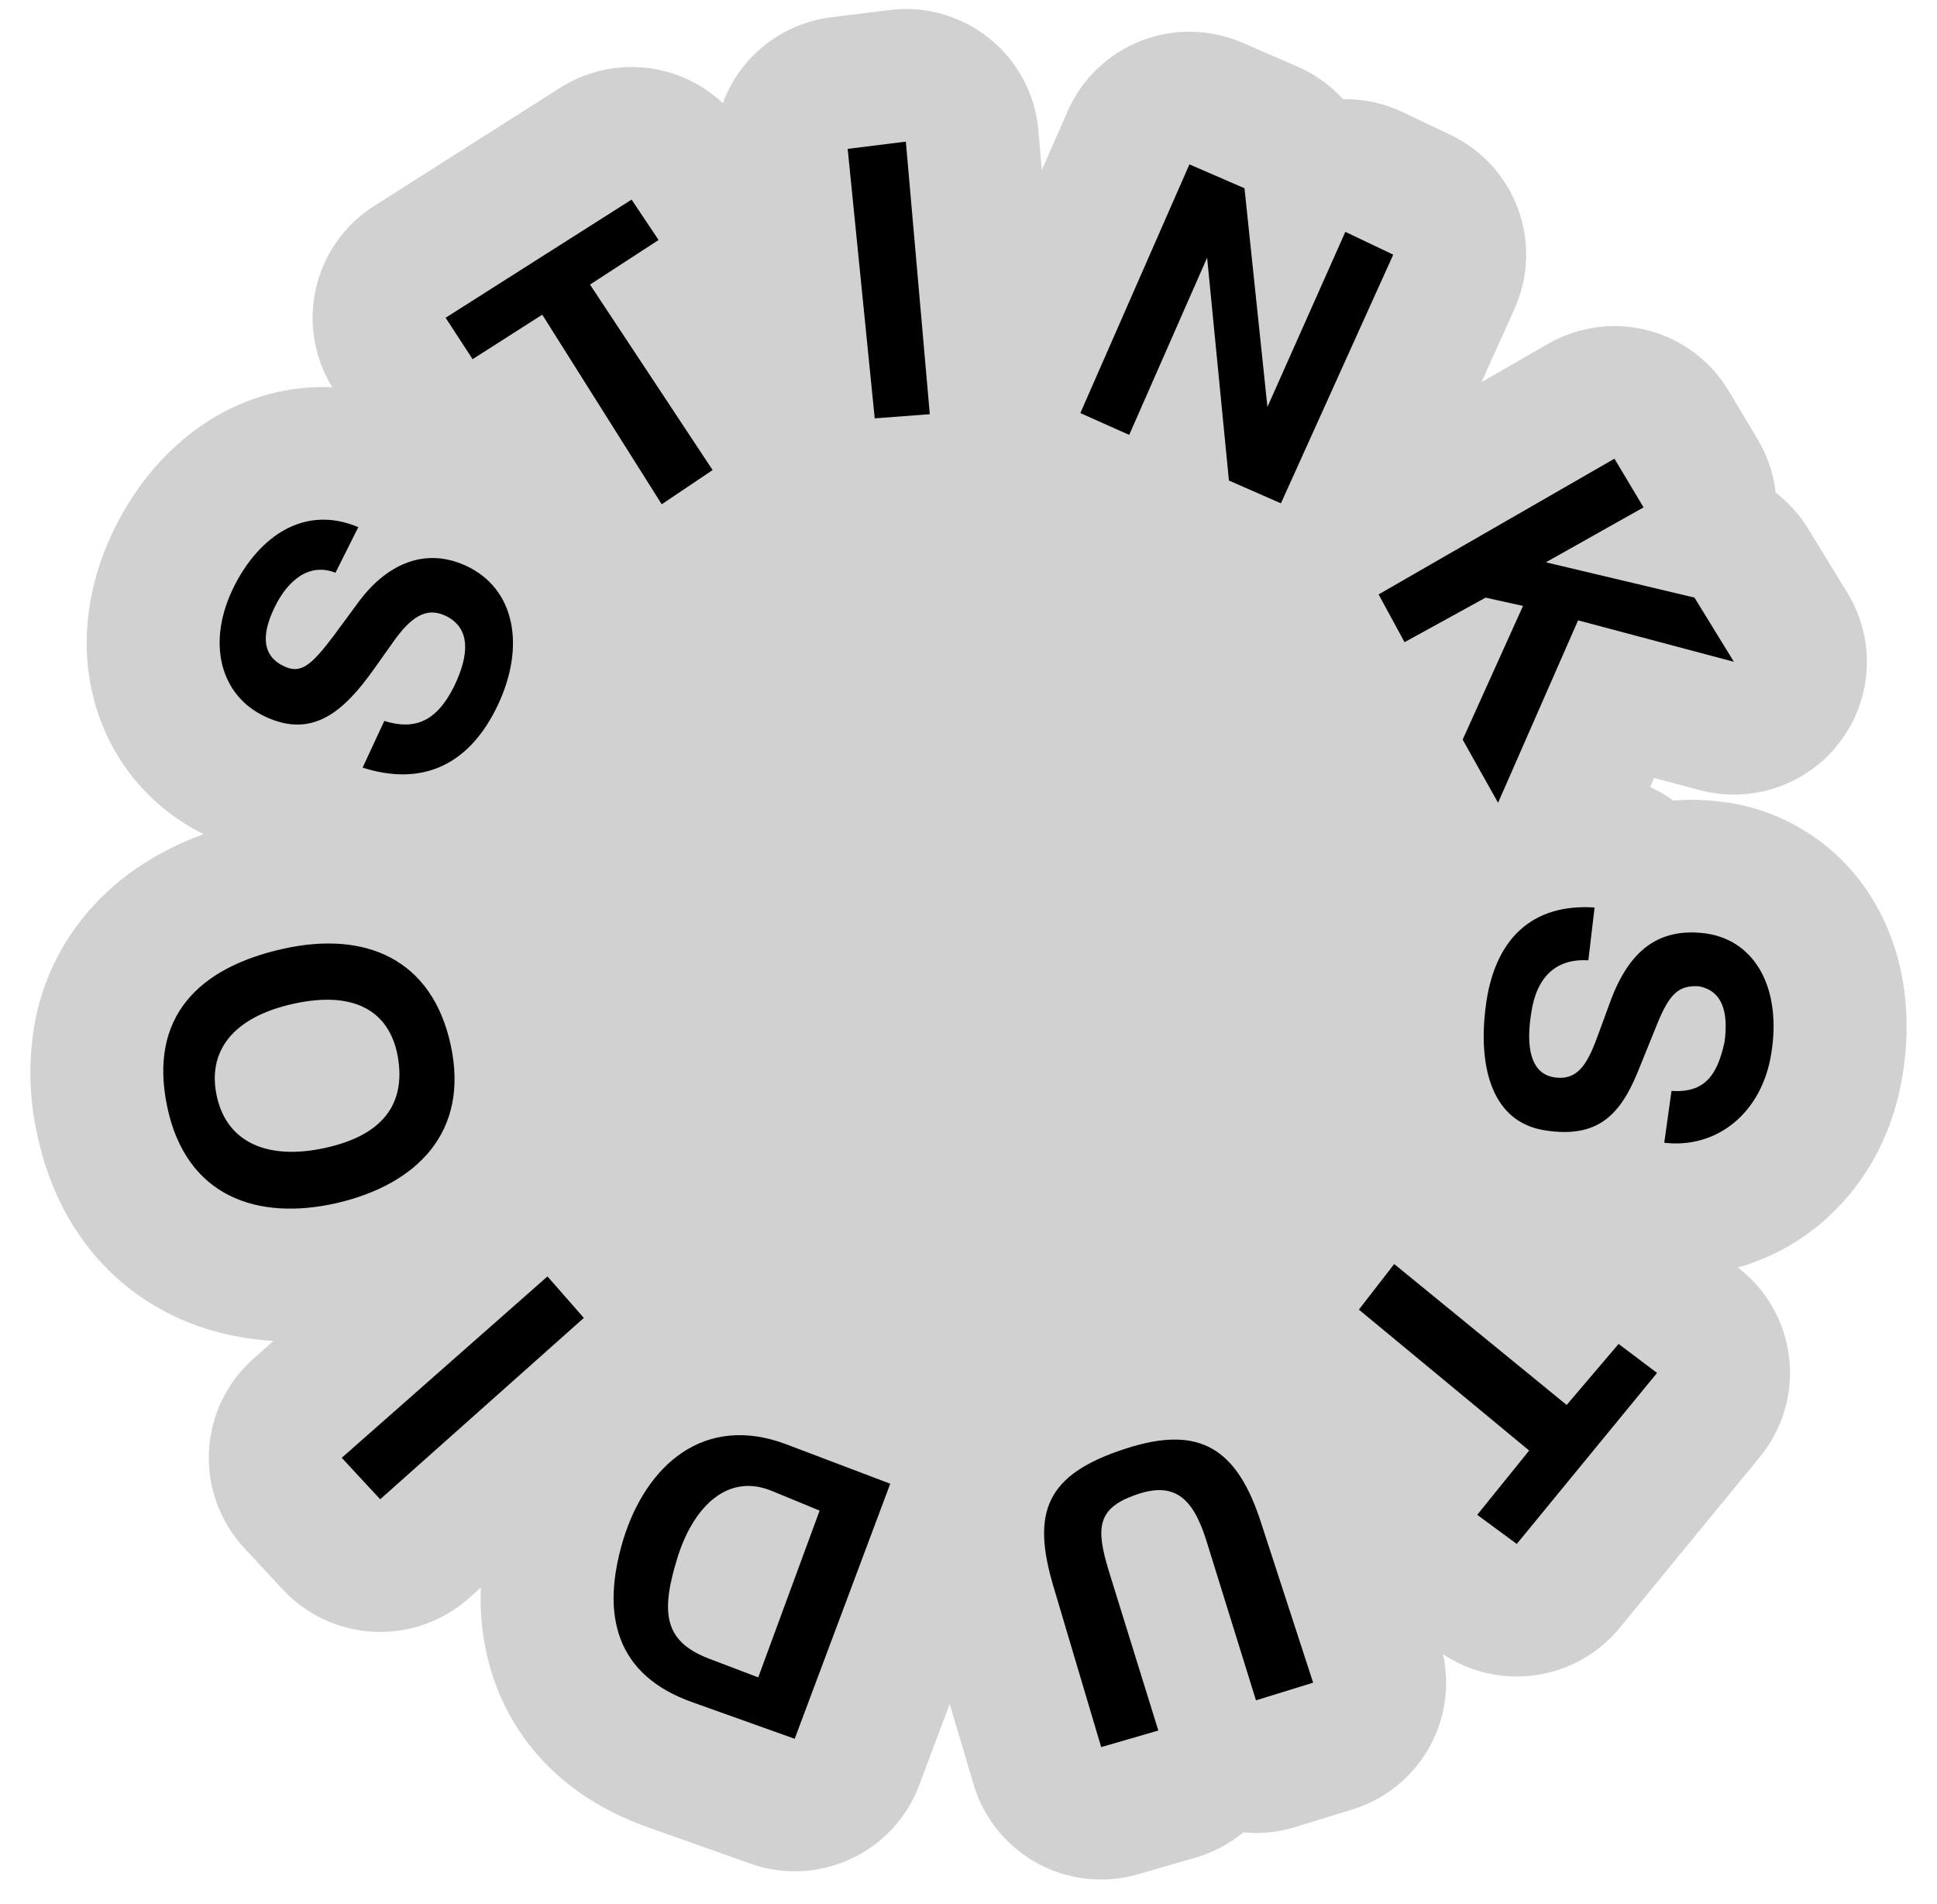
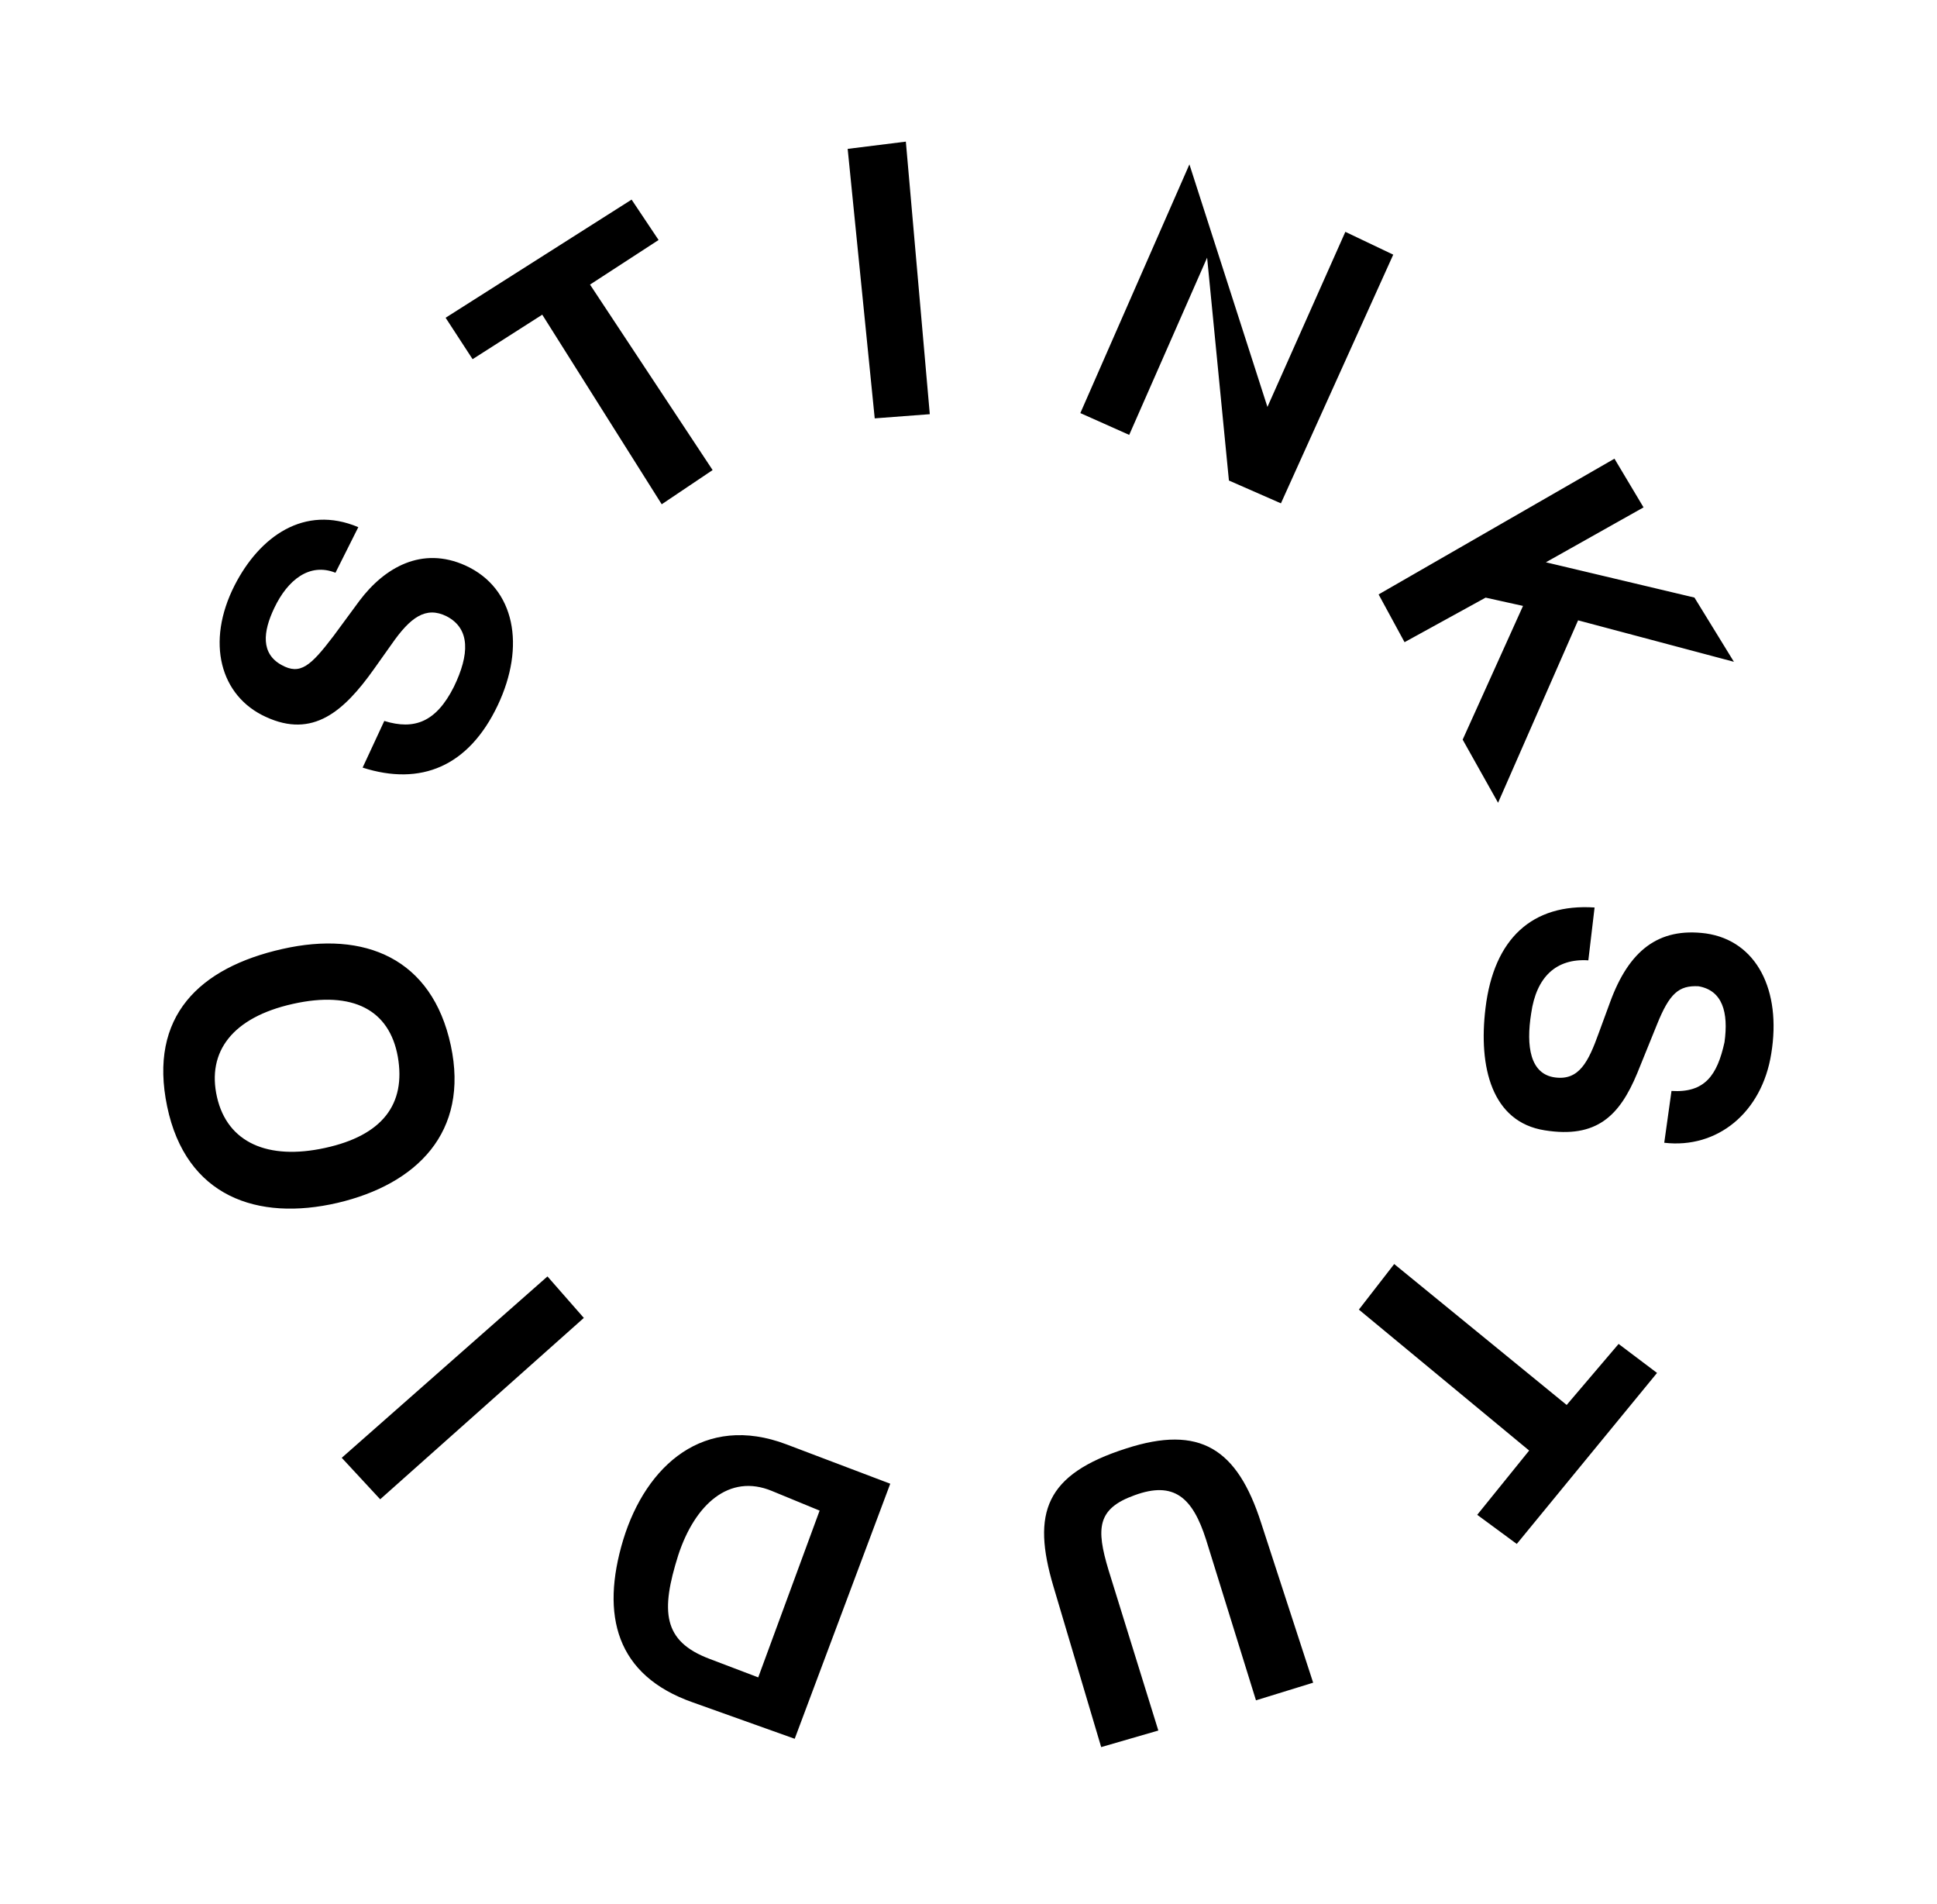
<svg xmlns="http://www.w3.org/2000/svg" width="58" height="57" viewBox="0 0 58 57" fill="none">
-   <path d="M37.229 54.86C37.354 54.872 37.48 54.877 37.608 54.877C38.007 54.877 38.403 54.817 38.785 54.699L40.495 54.172C41.45 53.878 42.258 53.237 42.761 52.376C43.263 51.515 43.423 50.497 43.209 49.525C44.032 50.071 45.029 50.294 46.007 50.148C46.985 50.002 47.873 49.498 48.499 48.735L52.699 43.615C53.037 43.203 53.288 42.727 53.438 42.217C53.589 41.706 53.634 41.17 53.572 40.641C53.511 40.112 53.343 39.602 53.08 39.139C52.816 38.676 52.462 38.27 52.038 37.947C53.057 37.658 53.993 37.131 54.768 36.409C55.942 35.317 56.703 33.854 56.971 32.178C57.322 30.026 56.891 27.998 55.768 26.468C55.281 25.803 54.664 25.243 53.954 24.822C53.245 24.4 52.458 24.125 51.64 24.014L51.591 24.007C51.278 23.966 50.963 23.945 50.647 23.944C50.463 23.944 50.282 23.952 50.102 23.967C49.885 23.808 49.653 23.672 49.409 23.56L49.528 23.291L50.89 23.654C51.659 23.859 52.472 23.829 53.224 23.569C53.976 23.308 54.633 22.829 55.109 22.193C55.585 21.556 55.859 20.793 55.896 20C55.933 19.206 55.73 18.421 55.314 17.743L54.133 15.817C53.88 15.405 53.553 15.043 53.17 14.748C53.106 14.187 52.924 13.645 52.634 13.16L51.762 11.701C51.227 10.805 50.359 10.155 49.346 9.891C48.334 9.628 47.258 9.773 46.351 10.295L44.36 11.441L45.348 9.252C45.775 8.307 45.814 7.232 45.457 6.258C45.1 5.284 44.375 4.487 43.437 4.04L42.003 3.357C41.466 3.101 40.879 2.969 40.284 2.97H40.217C39.836 2.552 39.371 2.219 38.852 1.994L37.203 1.279C36.236 0.859 35.141 0.84 34.16 1.224C33.178 1.609 32.39 2.367 31.968 3.331L31.195 5.093L31.092 3.894C31.045 3.362 30.892 2.846 30.64 2.374C30.388 1.903 30.044 1.487 29.628 1.152C29.212 0.816 28.732 0.568 28.217 0.422C27.702 0.275 27.163 0.234 26.632 0.3L24.889 0.517C24.163 0.607 23.477 0.895 22.904 1.348C22.332 1.802 21.896 2.404 21.644 3.088C20.999 2.482 20.17 2.107 19.287 2.024C18.405 1.94 17.52 2.153 16.772 2.628L11.204 6.165C10.322 6.725 9.697 7.607 9.462 8.623C9.227 9.638 9.402 10.704 9.948 11.592C9.86 11.588 9.771 11.587 9.682 11.587C7.122 11.587 4.804 13.129 3.481 15.717V15.721C2.517 17.61 2.334 19.64 2.965 21.44C3.503 22.981 4.627 24.249 6.095 24.971C4.59 25.527 3.376 26.367 2.485 27.477C1.761 28.375 1.269 29.435 1.052 30.566C0.845 31.68 0.864 32.824 1.107 33.931C1.512 35.883 2.479 37.497 3.904 38.6C5.099 39.525 6.574 40.054 8.192 40.144L7.597 40.669C7.2 41.019 6.877 41.446 6.646 41.922C6.416 42.399 6.284 42.917 6.257 43.445C6.231 43.974 6.31 44.502 6.491 45C6.672 45.497 6.951 45.953 7.311 46.342L8.462 47.582C9.171 48.347 10.153 48.803 11.195 48.853C12.238 48.902 13.258 48.542 14.037 47.849L14.4 47.525C14.351 48.536 14.51 49.546 14.866 50.493C15.394 51.872 16.611 53.722 19.416 54.71L22.456 55.79C23.441 56.142 24.526 56.093 25.474 55.653C26.423 55.214 27.16 54.419 27.526 53.441L28.437 51.011L29.154 53.428C29.453 54.434 30.139 55.281 31.063 55.784C31.987 56.287 33.073 56.405 34.083 56.111L35.794 55.615C36.319 55.464 36.808 55.207 37.229 54.86Z" fill="#D1D1D1" />
-   <path d="M10.107 36.012C7.711 36.568 5.567 35.826 5.005 33.126C4.443 30.426 5.97 28.969 8.458 28.41C10.916 27.854 12.938 28.689 13.498 31.296C14.058 33.903 12.472 35.456 10.107 36.012ZM9.733 34.367C11.445 33.995 12.16 33.064 11.912 31.637C11.662 30.24 10.574 29.651 8.769 30.055C6.964 30.458 6.187 31.484 6.498 32.847C6.81 34.21 8.023 34.741 9.733 34.367ZM11.507 21.584C12.409 21.864 13.062 21.615 13.591 20.561C14.058 19.599 14.089 18.823 13.374 18.451C12.751 18.14 12.284 18.482 11.725 19.288L11.196 20.033C10.293 21.304 9.364 22.112 7.961 21.463C6.592 20.841 6.156 19.226 7.027 17.52C7.773 16.062 9.111 15.1 10.729 15.782L10.045 17.147C9.267 16.837 8.611 17.364 8.213 18.202C7.871 18.917 7.809 19.568 8.431 19.909C8.989 20.219 9.302 19.94 9.987 19.04L10.764 17.985C11.511 16.992 12.631 16.34 13.938 16.931C15.431 17.613 15.742 19.35 14.902 21.119C14.031 22.95 12.6 23.539 10.858 22.981L11.507 21.584ZM10.233 43.644L16.393 38.214L17.482 39.456L11.384 44.886L10.233 43.644ZM16.237 9.421L14.151 10.753L13.343 9.513L18.912 5.976L19.72 7.185L17.667 8.52L21.338 14.073L19.814 15.097L16.237 9.421ZM20.746 50.967C18.445 50.16 17.978 48.361 18.662 46.095C19.347 43.862 21.089 42.31 23.547 43.241L26.657 44.42L23.796 52.056L20.746 50.967ZM24.542 45.225L23.109 44.635C21.834 44.108 20.807 45.039 20.309 46.559C19.78 48.235 19.843 49.134 21.242 49.662L22.704 50.218L24.542 45.225ZM25.382 4.457L27.124 4.24L27.841 12.4L26.192 12.525L25.382 4.457ZM31.542 47.492C30.889 45.289 31.294 44.141 33.72 43.365C35.929 42.65 37.048 43.365 37.764 45.599L39.32 50.377L37.608 50.905L36.115 46.099C35.711 44.828 35.151 44.331 33.969 44.766C32.849 45.168 32.818 45.758 33.191 46.999L34.684 51.809L32.973 52.305L31.542 47.492ZM36.798 14.386L36.145 7.714L33.812 13.02L32.349 12.367L35.615 4.921L37.264 5.636L37.951 12.183L40.284 6.941L41.718 7.624L38.355 15.069L36.798 14.386ZM44.233 45.351L45.788 43.427L40.689 39.207L41.747 37.843L46.911 42.062L48.466 40.235L49.617 41.103L45.417 46.223L44.233 45.351ZM43.797 22.143L45.604 18.14L44.484 17.892L42.057 19.226L41.28 17.796L48.342 13.732L49.213 15.19L46.289 16.834L50.737 17.89L51.919 19.813L47.253 18.572L44.857 24.033L43.797 22.143ZM50.05 32.661C51.046 32.723 51.419 32.195 51.637 31.202C51.762 30.303 51.574 29.651 50.859 29.527C50.268 29.496 49.988 29.744 49.614 30.675L49.023 32.133C48.495 33.404 47.81 34.088 46.255 33.84C44.669 33.592 44.264 31.947 44.481 30.178C44.731 28.1 45.882 27.045 47.747 27.169L47.56 28.751C46.595 28.689 46.004 29.248 45.849 30.334C45.69 31.327 45.818 32.161 46.566 32.257C47.282 32.351 47.561 31.793 47.873 30.924L48.215 29.993C48.773 28.472 49.649 27.758 51.077 27.945C52.601 28.162 53.348 29.651 53.037 31.544C52.757 33.313 51.419 34.398 49.833 34.212L50.05 32.661Z" fill="black" />
+   <path d="M10.107 36.012C7.711 36.568 5.567 35.826 5.005 33.126C4.443 30.426 5.97 28.969 8.458 28.41C10.916 27.854 12.938 28.689 13.498 31.296C14.058 33.903 12.472 35.456 10.107 36.012ZM9.733 34.367C11.445 33.995 12.16 33.064 11.912 31.637C11.662 30.24 10.574 29.651 8.769 30.055C6.964 30.458 6.187 31.484 6.498 32.847C6.81 34.21 8.023 34.741 9.733 34.367ZM11.507 21.584C12.409 21.864 13.062 21.615 13.591 20.561C14.058 19.599 14.089 18.823 13.374 18.451C12.751 18.14 12.284 18.482 11.725 19.288L11.196 20.033C10.293 21.304 9.364 22.112 7.961 21.463C6.592 20.841 6.156 19.226 7.027 17.52C7.773 16.062 9.111 15.1 10.729 15.782L10.045 17.147C9.267 16.837 8.611 17.364 8.213 18.202C7.871 18.917 7.809 19.568 8.431 19.909C8.989 20.219 9.302 19.94 9.987 19.04L10.764 17.985C11.511 16.992 12.631 16.34 13.938 16.931C15.431 17.613 15.742 19.35 14.902 21.119C14.031 22.95 12.6 23.539 10.858 22.981L11.507 21.584ZM10.233 43.644L16.393 38.214L17.482 39.456L11.384 44.886L10.233 43.644ZM16.237 9.421L14.151 10.753L13.343 9.513L18.912 5.976L19.72 7.185L17.667 8.52L21.338 14.073L19.814 15.097L16.237 9.421ZM20.746 50.967C18.445 50.16 17.978 48.361 18.662 46.095C19.347 43.862 21.089 42.31 23.547 43.241L26.657 44.42L23.796 52.056L20.746 50.967ZM24.542 45.225L23.109 44.635C21.834 44.108 20.807 45.039 20.309 46.559C19.78 48.235 19.843 49.134 21.242 49.662L22.704 50.218L24.542 45.225ZM25.382 4.457L27.124 4.24L27.841 12.4L26.192 12.525L25.382 4.457ZM31.542 47.492C30.889 45.289 31.294 44.141 33.72 43.365C35.929 42.65 37.048 43.365 37.764 45.599L39.32 50.377L37.608 50.905L36.115 46.099C35.711 44.828 35.151 44.331 33.969 44.766C32.849 45.168 32.818 45.758 33.191 46.999L34.684 51.809L32.973 52.305L31.542 47.492ZM36.798 14.386L36.145 7.714L33.812 13.02L32.349 12.367L35.615 4.921L37.951 12.183L40.284 6.941L41.718 7.624L38.355 15.069L36.798 14.386ZM44.233 45.351L45.788 43.427L40.689 39.207L41.747 37.843L46.911 42.062L48.466 40.235L49.617 41.103L45.417 46.223L44.233 45.351ZM43.797 22.143L45.604 18.14L44.484 17.892L42.057 19.226L41.28 17.796L48.342 13.732L49.213 15.19L46.289 16.834L50.737 17.89L51.919 19.813L47.253 18.572L44.857 24.033L43.797 22.143ZM50.05 32.661C51.046 32.723 51.419 32.195 51.637 31.202C51.762 30.303 51.574 29.651 50.859 29.527C50.268 29.496 49.988 29.744 49.614 30.675L49.023 32.133C48.495 33.404 47.81 34.088 46.255 33.84C44.669 33.592 44.264 31.947 44.481 30.178C44.731 28.1 45.882 27.045 47.747 27.169L47.56 28.751C46.595 28.689 46.004 29.248 45.849 30.334C45.69 31.327 45.818 32.161 46.566 32.257C47.282 32.351 47.561 31.793 47.873 30.924L48.215 29.993C48.773 28.472 49.649 27.758 51.077 27.945C52.601 28.162 53.348 29.651 53.037 31.544C52.757 33.313 51.419 34.398 49.833 34.212L50.05 32.661Z" fill="black" />
</svg>